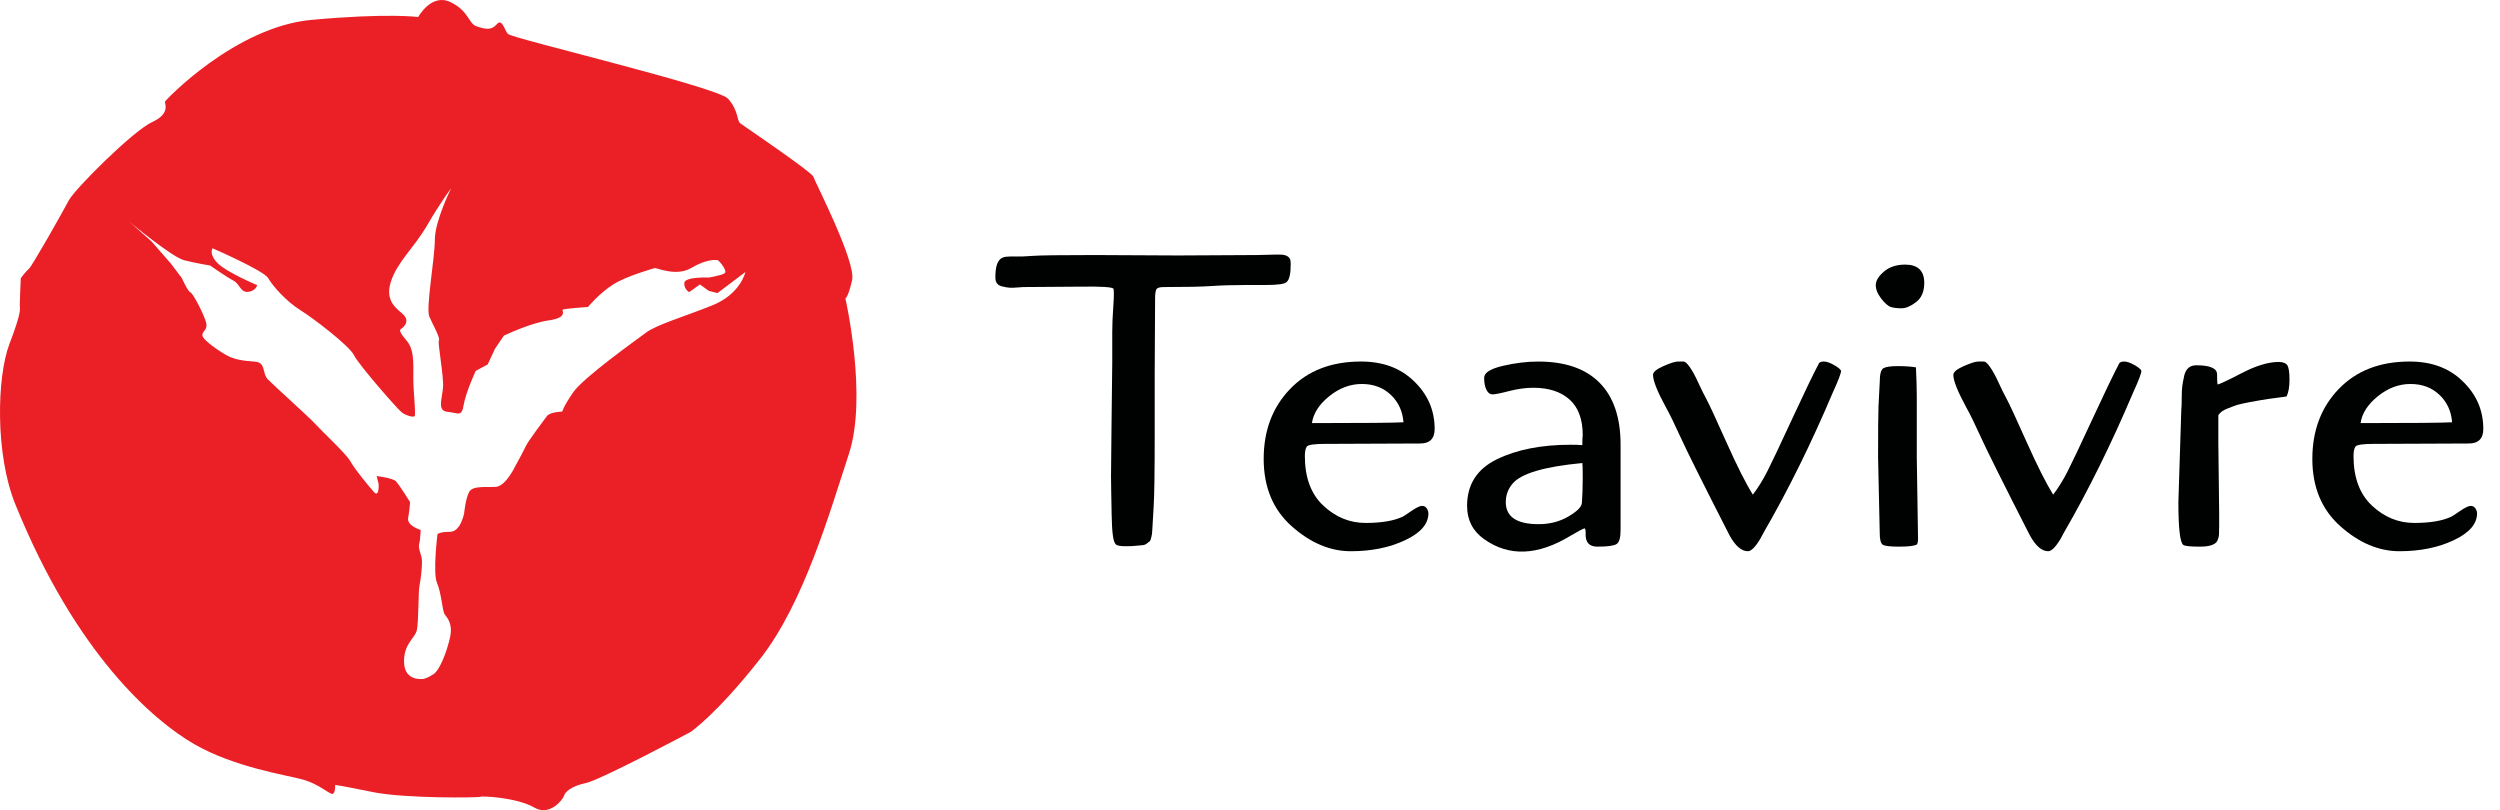
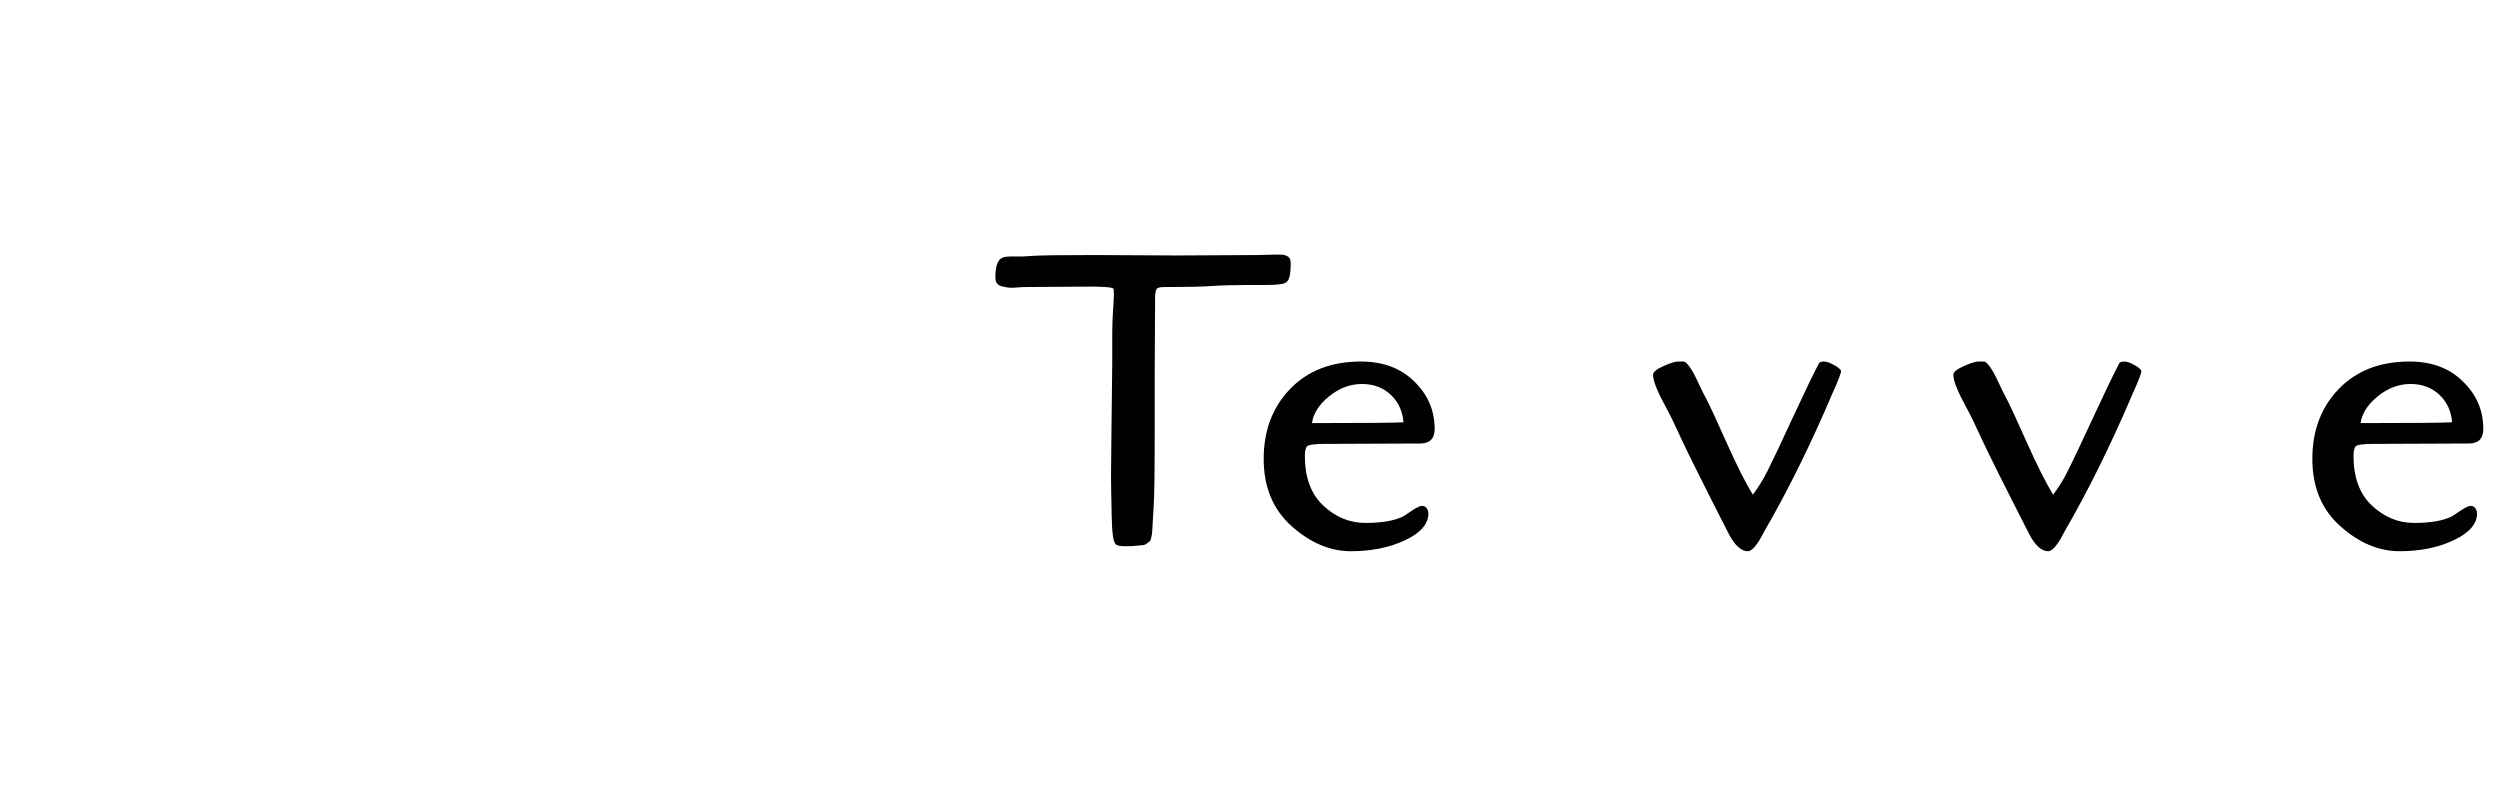
<svg xmlns="http://www.w3.org/2000/svg" width="108" height="35" viewBox="0 0 108 35" fill="none">
-   <path d="M36.52 12.887C36.52 12.887 36.631 12.887 36.811 12.101C36.991 11.315 35.191 7.825 35.136 7.632C35.08 7.439 32.132 5.439 31.979 5.328C31.827 5.218 31.91 4.777 31.453 4.266C30.996 3.756 22.108 1.659 21.941 1.466C21.775 1.273 21.692 0.776 21.457 1.052C21.221 1.328 20.945 1.259 20.584 1.135C20.225 1.011 20.266 0.473 19.45 0.086C18.632 -0.3 18.065 0.735 18.065 0.735C18.065 0.735 16.75 0.556 13.454 0.859C10.159 1.163 7.155 4.321 7.127 4.39C7.1 4.459 7.39 4.901 6.573 5.273C5.757 5.646 3.237 8.156 2.974 8.653C2.711 9.15 1.382 11.508 1.243 11.618C1.105 11.729 0.897 12.019 0.897 12.019C0.897 12.019 0.855 12.984 0.855 13.163C0.855 13.343 0.966 13.398 0.412 14.847C-0.142 16.294 -0.211 19.631 0.662 21.785C3.292 28.282 6.643 31.137 8.387 32.145C10.132 33.152 12.388 33.483 13.081 33.676C13.773 33.869 14.216 34.297 14.354 34.297C14.493 34.297 14.479 33.91 14.479 33.91C14.479 33.91 14.673 33.924 16.085 34.214C17.497 34.504 20.716 34.462 20.758 34.421C20.799 34.379 22.336 34.448 23.09 34.89C23.752 35.277 24.323 34.531 24.364 34.38C24.406 34.228 24.655 33.966 25.306 33.828C25.957 33.69 29.833 31.621 29.833 31.621C29.833 31.621 30.941 30.876 32.838 28.462C34.734 26.048 35.856 22.089 36.673 19.606C37.489 17.123 36.52 12.887 36.52 12.887ZM30.757 13.198C29.511 13.695 28.369 14.026 27.912 14.367C27.455 14.708 25.202 16.312 24.766 16.943C24.33 17.574 24.288 17.781 24.288 17.781C24.288 17.781 23.759 17.791 23.624 17.978C23.488 18.164 22.814 19.054 22.71 19.282C22.606 19.509 22.253 20.151 22.253 20.151C22.253 20.151 21.848 20.999 21.433 21.03C21.017 21.061 20.425 20.968 20.27 21.248C20.114 21.526 20.051 22.168 20.051 22.168C20.051 22.168 19.906 22.975 19.439 22.975C18.972 22.975 18.899 23.079 18.899 23.079C18.899 23.079 18.691 24.744 18.878 25.179C19.065 25.614 19.117 26.389 19.2 26.524C19.283 26.658 19.584 26.907 19.439 27.548C19.294 28.189 18.993 28.945 18.733 29.121C18.473 29.297 18.297 29.328 18.297 29.328C18.297 29.328 17.487 29.462 17.456 28.634C17.425 27.807 17.923 27.589 18.006 27.227C18.089 26.864 18.068 25.541 18.12 25.313C18.172 25.085 18.266 24.31 18.214 24.092C18.162 23.875 18.058 23.648 18.11 23.482C18.162 23.317 18.172 22.893 18.172 22.893C18.172 22.893 17.57 22.717 17.632 22.375C17.694 22.034 17.715 21.692 17.715 21.692C17.715 21.692 17.238 20.917 17.092 20.782C16.947 20.648 16.272 20.565 16.272 20.565L16.355 20.906C16.355 20.906 16.397 21.527 16.147 21.248C15.898 20.968 15.306 20.244 15.14 19.933C14.974 19.623 13.905 18.63 13.624 18.32C13.344 18.009 11.859 16.685 11.579 16.396C11.298 16.106 11.516 15.651 10.987 15.62C10.457 15.589 10.125 15.516 9.855 15.382C9.585 15.247 8.764 14.709 8.744 14.492C8.723 14.275 9.013 14.275 8.889 13.881C8.764 13.488 8.318 12.64 8.224 12.63C8.131 12.619 7.851 12.008 7.851 12.008L7.383 11.388L6.543 10.426L5.587 9.577C5.587 9.577 7.425 11.108 7.955 11.242C8.484 11.377 9.076 11.47 9.076 11.47C9.076 11.47 9.803 11.977 10.083 12.122C10.364 12.267 10.384 12.639 10.716 12.609C11.049 12.578 11.111 12.319 11.111 12.319C11.111 12.319 9.782 11.76 9.398 11.367C9.013 10.974 9.18 10.726 9.18 10.726C9.18 10.726 11.402 11.688 11.589 12.019C11.776 12.35 12.357 13.011 12.97 13.395C13.583 13.777 15.109 14.957 15.296 15.35C15.483 15.743 17.165 17.667 17.352 17.812C17.538 17.957 17.913 18.06 17.923 17.957C17.933 17.853 17.933 17.667 17.871 16.819C17.809 15.97 17.985 15.204 17.56 14.707C17.134 14.212 17.3 14.253 17.414 14.139C17.528 14.025 17.663 13.829 17.425 13.591C17.186 13.353 16.604 13.042 16.885 12.173C17.165 11.304 17.86 10.746 18.453 9.732C19.044 8.718 19.491 8.128 19.491 8.128C19.491 8.128 18.785 9.546 18.785 10.352C18.785 11.159 18.39 13.312 18.546 13.674C18.702 14.036 19.023 14.584 18.961 14.708C18.899 14.832 19.179 16.249 19.138 16.747C19.096 17.243 18.878 17.75 19.335 17.791C19.792 17.832 19.938 18.04 20.031 17.491C20.124 16.943 20.55 16.023 20.55 16.023L21.069 15.743L21.381 15.07L21.765 14.502C21.765 14.502 22.897 13.954 23.707 13.84C24.517 13.726 24.288 13.437 24.299 13.385C24.309 13.334 25.399 13.261 25.399 13.261C25.399 13.261 25.898 12.66 26.49 12.288C27.081 11.915 28.182 11.616 28.276 11.584C28.369 11.554 29.2 11.967 29.864 11.575C30.529 11.181 30.913 11.233 30.986 11.233C31.058 11.233 31.422 11.689 31.318 11.792C31.214 11.895 30.622 11.989 30.622 11.989C30.622 11.989 29.594 11.947 29.563 12.216C29.532 12.485 29.771 12.62 29.771 12.62L30.238 12.289L30.622 12.567L30.996 12.661L32.201 11.751C32.201 11.75 32.003 12.701 30.757 13.198Z" fill="#EB1F26" />
  <path d="M48.014 18.727L48.049 15.672V14.342C48.049 14.031 48.065 13.666 48.094 13.246C48.124 12.827 48.127 12.569 48.103 12.474C48.055 12.401 47.594 12.372 46.72 12.383L44.204 12.401C44.168 12.401 44.084 12.408 43.952 12.419C43.82 12.432 43.71 12.435 43.62 12.429C43.53 12.423 43.437 12.408 43.341 12.383C43.114 12.348 43 12.219 43 11.997C43 11.776 43.018 11.602 43.054 11.476C43.09 11.35 43.141 11.258 43.207 11.198C43.272 11.138 43.362 11.102 43.476 11.09C43.59 11.078 43.728 11.075 43.889 11.081C44.051 11.087 44.291 11.078 44.608 11.054C44.925 11.03 45.815 11.018 47.277 11.018L50.889 11.036L54.285 11.018L55.04 11H55.309C55.537 11 55.68 11.072 55.74 11.216C55.753 11.264 55.759 11.329 55.759 11.413C55.759 11.832 55.699 12.09 55.579 12.186C55.495 12.27 55.196 12.312 54.681 12.312H53.836C53.273 12.312 52.773 12.327 52.336 12.357C51.898 12.387 51.212 12.401 50.278 12.401C50.098 12.401 49.99 12.435 49.955 12.5C49.918 12.566 49.9 12.701 49.9 12.905L49.883 16.157V18.781C49.883 20.386 49.868 21.426 49.837 21.899C49.807 22.372 49.79 22.678 49.784 22.815C49.778 22.953 49.772 23.037 49.766 23.066C49.76 23.097 49.748 23.153 49.73 23.238C49.712 23.321 49.688 23.372 49.658 23.39C49.628 23.408 49.589 23.438 49.541 23.48C49.493 23.522 49.43 23.546 49.352 23.552C49.275 23.558 49.181 23.567 49.074 23.578C48.966 23.591 48.811 23.597 48.607 23.597C48.403 23.597 48.271 23.572 48.211 23.525C48.151 23.477 48.106 23.348 48.077 23.138C48.047 22.929 48.029 22.624 48.023 22.222C48.016 21.82 48.01 21.503 48.005 21.269C47.999 21.036 47.996 20.811 47.996 20.595L48.014 18.727Z" fill="#000101" />
  <path d="M61.348 19.159L57.232 19.176C56.789 19.176 56.532 19.213 56.459 19.284C56.399 19.368 56.37 19.506 56.37 19.698C56.37 20.632 56.636 21.348 57.169 21.845C57.703 22.343 58.31 22.591 58.993 22.591C59.677 22.591 60.209 22.501 60.593 22.322C60.605 22.322 60.724 22.243 60.952 22.088C61.18 21.932 61.339 21.854 61.429 21.854C61.519 21.854 61.587 21.891 61.635 21.962C61.683 22.034 61.707 22.106 61.707 22.177C61.707 22.633 61.372 23.02 60.701 23.337C60.03 23.654 59.248 23.813 58.355 23.813C57.463 23.813 56.612 23.454 55.803 22.735C54.995 22.016 54.591 21.046 54.591 19.824C54.591 18.601 54.971 17.595 55.732 16.804C56.492 16.013 57.514 15.618 58.796 15.618C59.73 15.618 60.485 15.894 61.06 16.445C61.671 17.02 61.977 17.715 61.977 18.53C61.977 18.949 61.767 19.159 61.348 19.159ZM56.676 18.278C58.952 18.278 60.27 18.265 60.63 18.242C60.593 17.763 60.411 17.367 60.081 17.055C59.752 16.744 59.335 16.588 58.832 16.588C58.329 16.588 57.859 16.765 57.421 17.118C56.984 17.472 56.735 17.859 56.676 18.278Z" fill="#000101" />
-   <path d="M69.004 23.615C68.644 23.615 68.476 23.417 68.5 23.022C68.5 22.89 68.482 22.825 68.446 22.825C68.35 22.86 68.159 22.962 67.871 23.13C66.445 24.005 65.193 24.058 64.115 23.292C63.624 22.945 63.378 22.465 63.378 21.854C63.378 20.932 63.807 20.261 64.663 19.842C65.52 19.423 66.583 19.213 67.853 19.213C68.081 19.213 68.248 19.219 68.356 19.231C68.356 19.027 68.362 18.884 68.374 18.799C68.374 18.116 68.185 17.604 67.809 17.263C67.431 16.922 66.906 16.751 66.236 16.751C65.912 16.751 65.564 16.799 65.193 16.894C64.822 16.991 64.582 17.038 64.475 17.038C64.367 17.038 64.28 16.972 64.214 16.84C64.148 16.709 64.115 16.535 64.115 16.32C64.115 16.104 64.382 15.933 64.915 15.807C65.448 15.681 65.96 15.619 66.451 15.619C67.613 15.619 68.497 15.924 69.102 16.535C69.707 17.146 70.009 18.039 70.009 19.212V22.914C70.009 23.238 69.949 23.436 69.829 23.507C69.71 23.579 69.435 23.615 69.004 23.615ZM68.338 21.728C68.362 21.393 68.374 21.034 68.374 20.649C68.374 20.266 68.368 20.051 68.357 20.003C66.703 20.159 65.697 20.458 65.337 20.901C65.146 21.129 65.05 21.393 65.05 21.692C65.05 22.327 65.523 22.644 66.47 22.644C66.948 22.644 67.377 22.534 67.755 22.312C68.132 22.091 68.326 21.896 68.338 21.728Z" fill="#000101" />
  <path d="M75.723 21.369C75.951 21.07 76.16 20.731 76.352 20.353C76.544 19.976 76.897 19.23 77.412 18.116C77.927 17.002 78.317 16.193 78.581 15.69C78.617 15.642 78.688 15.618 78.796 15.618C78.903 15.618 79.044 15.666 79.218 15.762C79.391 15.858 79.496 15.942 79.533 16.013C79.544 16.098 79.425 16.416 79.173 16.966C78.239 19.171 77.245 21.183 76.19 23.004L76.046 23.273C75.831 23.633 75.651 23.813 75.508 23.813C75.232 23.813 74.968 23.585 74.717 23.13C73.579 20.901 72.874 19.491 72.605 18.898C72.335 18.305 72.122 17.87 71.967 17.595C71.595 16.912 71.41 16.445 71.41 16.193C71.41 16.074 71.56 15.948 71.859 15.816C72.159 15.684 72.365 15.619 72.479 15.619H72.74C72.799 15.619 72.886 15.7 73 15.861C73.114 16.023 73.234 16.242 73.359 16.517C73.485 16.793 73.605 17.035 73.719 17.245C73.833 17.454 74.12 18.074 74.581 19.105C75.043 20.135 75.423 20.89 75.723 21.369Z" fill="#000101" />
-   <path d="M81.69 13.264C81.57 13.228 81.429 13.105 81.267 12.896C81.106 12.686 81.028 12.488 81.034 12.303C81.04 12.117 81.16 11.925 81.393 11.727C81.627 11.53 81.929 11.431 82.301 11.431C82.852 11.431 83.128 11.695 83.128 12.222C83.128 12.593 83.011 12.869 82.777 13.049C82.544 13.228 82.334 13.318 82.148 13.318C81.962 13.318 81.809 13.3 81.69 13.264ZM82.804 19.697L82.859 23.256C82.859 23.399 82.84 23.489 82.804 23.525C82.684 23.585 82.433 23.615 82.049 23.615C81.666 23.615 81.429 23.588 81.339 23.534C81.25 23.48 81.205 23.316 81.205 23.039L81.133 19.751C81.133 18.601 81.139 17.87 81.151 17.559L81.205 16.498C81.205 16.163 81.259 15.965 81.367 15.905C81.475 15.845 81.681 15.816 81.987 15.816C82.293 15.816 82.554 15.834 82.769 15.87C82.793 16.397 82.805 16.81 82.805 17.11V19.697H82.804Z" fill="#000101" />
  <path d="M88.697 21.369C88.925 21.07 89.135 20.731 89.326 20.353C89.518 19.976 89.871 19.23 90.387 18.116C90.902 17.002 91.291 16.193 91.555 15.69C91.591 15.642 91.663 15.618 91.771 15.618C91.878 15.618 92.019 15.666 92.193 15.762C92.366 15.858 92.471 15.942 92.507 16.013C92.519 16.098 92.4 16.416 92.148 16.966C91.213 19.171 90.219 21.183 89.165 23.004L89.021 23.273C88.805 23.633 88.625 23.813 88.482 23.813C88.206 23.813 87.943 23.585 87.691 23.13C86.553 20.901 85.849 19.491 85.579 18.898C85.31 18.305 85.097 17.87 84.941 17.595C84.57 16.912 84.384 16.445 84.384 16.193C84.384 16.074 84.534 15.948 84.834 15.816C85.133 15.684 85.34 15.619 85.454 15.619H85.714C85.774 15.619 85.861 15.7 85.975 15.861C86.088 16.023 86.209 16.242 86.334 16.517C86.46 16.793 86.579 17.035 86.694 17.245C86.807 17.454 87.095 18.074 87.555 19.105C88.017 20.135 88.398 20.89 88.697 21.369Z" fill="#000101" />
-   <path d="M94.106 21.692L94.232 17.703C94.244 17.607 94.25 17.439 94.25 17.2C94.25 16.96 94.26 16.781 94.277 16.66C94.295 16.541 94.322 16.397 94.358 16.229C94.43 15.93 94.603 15.78 94.879 15.78C95.478 15.78 95.778 15.912 95.778 16.176C95.778 16.379 95.784 16.523 95.796 16.607C95.867 16.607 96.215 16.445 96.838 16.121C97.461 15.798 97.994 15.636 98.438 15.636C98.617 15.636 98.74 15.681 98.806 15.771C98.871 15.86 98.906 16.068 98.906 16.391C98.906 16.715 98.863 16.96 98.78 17.128C98.708 17.14 98.579 17.158 98.393 17.181C98.207 17.206 98.07 17.224 97.98 17.236C97.89 17.248 97.761 17.269 97.594 17.299C97.426 17.328 97.294 17.353 97.198 17.37C97.102 17.388 96.985 17.413 96.848 17.442C96.71 17.472 96.596 17.505 96.506 17.541C96.416 17.577 96.324 17.613 96.227 17.649C96.037 17.721 95.904 17.817 95.832 17.937V19.104L95.868 22.159V22.429V22.725C95.868 22.875 95.866 22.998 95.86 23.094C95.854 23.19 95.827 23.286 95.779 23.381C95.683 23.537 95.435 23.615 95.033 23.615C94.632 23.615 94.395 23.591 94.323 23.543C94.178 23.447 94.106 22.83 94.106 21.692Z" fill="#000101" />
  <path d="M106.65 19.159L102.534 19.176C102.091 19.176 101.833 19.213 101.761 19.284C101.701 19.368 101.672 19.506 101.672 19.698C101.672 20.632 101.939 21.348 102.471 21.845C103.004 22.343 103.613 22.591 104.295 22.591C104.978 22.591 105.511 22.501 105.894 22.322C105.906 22.322 106.026 22.243 106.254 22.088C106.482 21.932 106.641 21.854 106.73 21.854C106.821 21.854 106.889 21.891 106.937 21.962C106.985 22.034 107.009 22.106 107.009 22.177C107.009 22.633 106.673 23.02 106.002 23.337C105.332 23.654 104.55 23.813 103.658 23.813C102.765 23.813 101.914 23.454 101.106 22.735C100.297 22.016 99.893 21.046 99.893 19.824C99.893 18.601 100.273 17.595 101.034 16.804C101.795 16.013 102.816 15.618 104.098 15.618C105.032 15.618 105.787 15.894 106.362 16.445C106.973 17.02 107.279 17.715 107.279 18.53C107.278 18.949 107.068 19.159 106.65 19.159ZM101.977 18.278C104.253 18.278 105.571 18.265 105.93 18.242C105.894 17.763 105.712 17.367 105.382 17.055C105.053 16.744 104.637 16.588 104.134 16.588C103.63 16.588 103.16 16.765 102.722 17.118C102.285 17.472 102.037 17.859 101.977 18.278Z" fill="#000101" />
</svg>